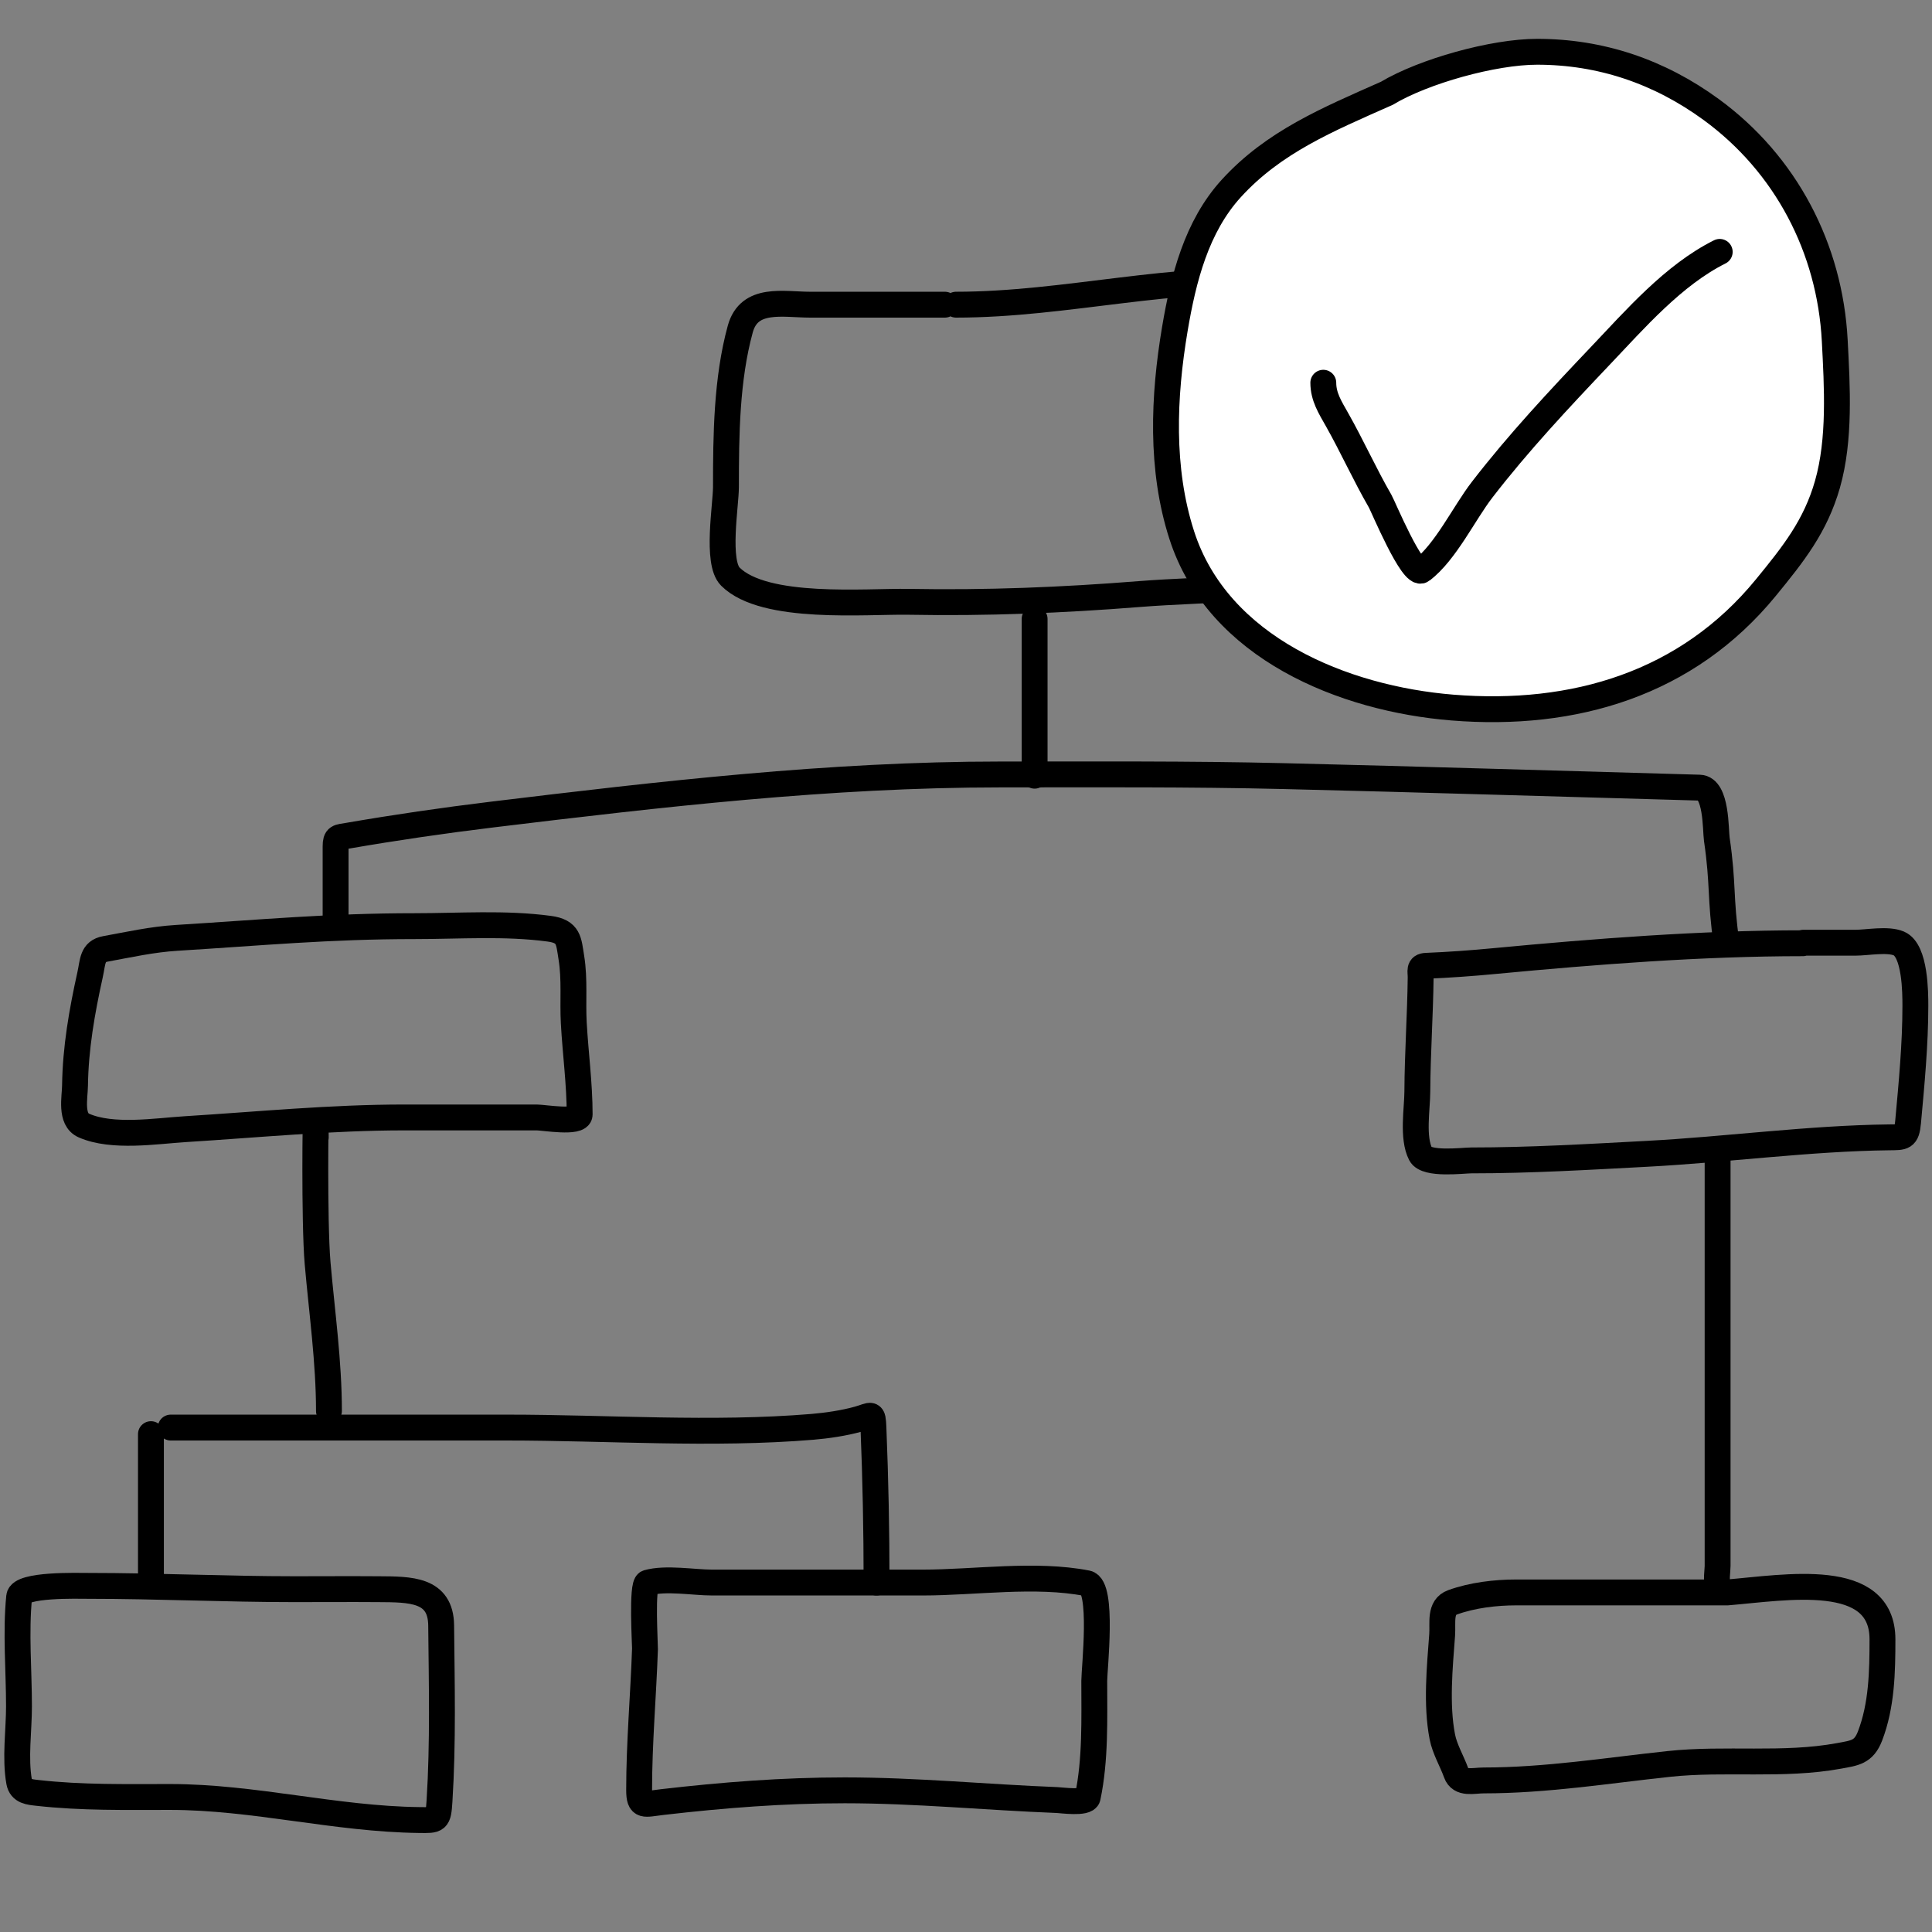
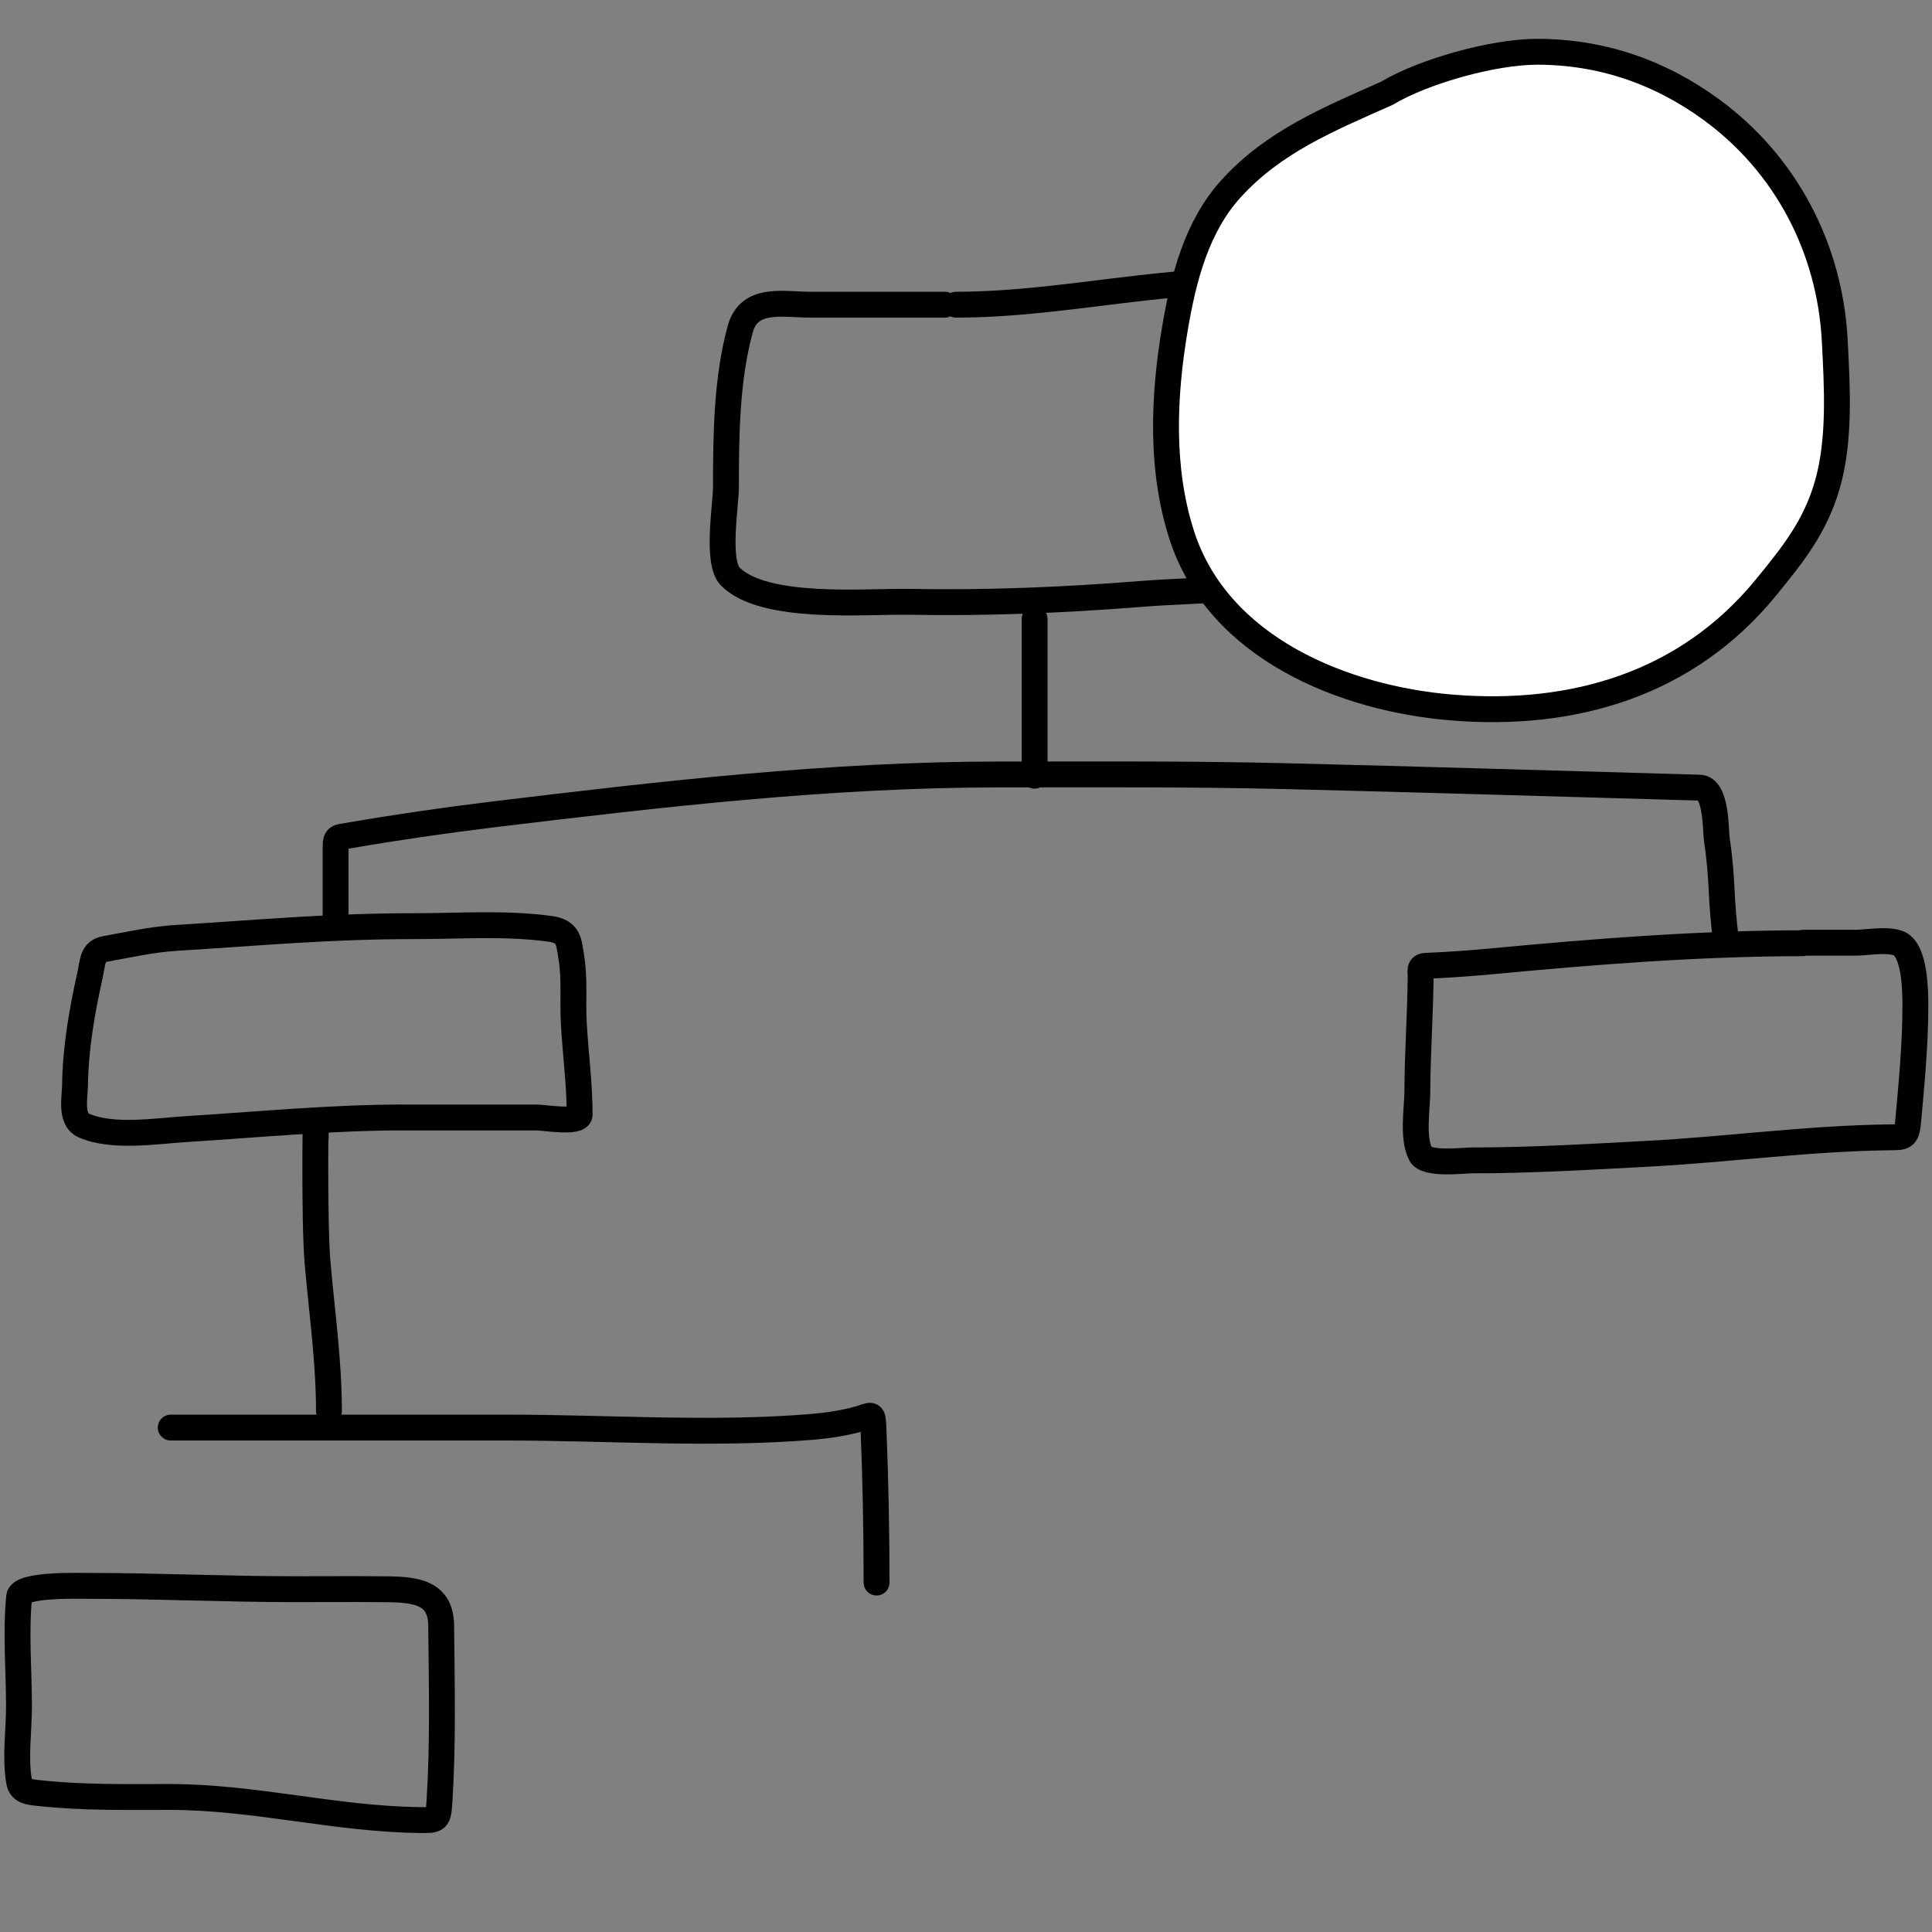
<svg xmlns="http://www.w3.org/2000/svg" width="64" height="64" viewBox="0 0 64 64" fill="none">
  <rect x="0" y="0" width="64" height="64" fill="#808080" stroke="none" />
  <path d="M31.3 10.093C29.812 10.093 28.325 10.093 26.837 10.093C25.949 10.093 24.82 9.821 24.523 10.898C24.067 12.558 24.048 14.424 24.048 16.135C24.048 16.729 23.72 18.627 24.193 19.1C25.322 20.229 28.693 19.911 30.101 19.936C32.671 19.983 35.195 19.882 37.755 19.678C39.983 19.501 42.257 19.602 44.377 18.831C44.929 18.63 44.63 13.508 44.273 12.696C44.019 12.116 43.426 9.408 42.6 9.349C38.896 9.084 35.331 10.093 31.671 10.093" stroke="black" stroke-width="0.857" stroke-linecap="round" />
  <path d="M34.273 20.504V25.696" stroke="black" stroke-width="0.857" stroke-linecap="round" />
  <path d="M11.117 30.681C11.117 29.546 11.117 29.176 11.117 28.041C11.117 27.709 11.202 27.739 11.53 27.682C13.113 27.409 14.7 27.178 16.295 26.984C21.892 26.306 27.489 25.655 33.133 25.655C36.269 25.655 39.405 25.634 42.541 25.71C47.129 25.82 51.716 25.965 56.301 26.092C56.87 26.108 56.827 27.494 56.872 27.804C57.092 29.31 56.976 29.737 57.192 31.244" stroke="black" stroke-width="0.857" stroke-linecap="round" />
  <path d="M5.854 31.068C8.689 30.893 10.899 30.68 13.739 30.68C15.212 30.68 16.731 30.568 18.194 30.765C18.85 30.853 18.836 31.158 18.928 31.73C19.043 32.438 18.968 33.17 19.007 33.885C19.063 34.895 19.202 35.907 19.202 36.92C19.202 37.223 18.008 37.017 17.781 37.017H13.405C10.962 37.017 8.572 37.253 6.139 37.405C5.16 37.467 3.721 37.7 2.777 37.284C2.318 37.082 2.48 36.352 2.485 35.961C2.502 34.714 2.714 33.509 2.983 32.294C3.081 31.853 3.047 31.514 3.493 31.433C4.289 31.288 5.036 31.119 5.854 31.068Z" stroke="black" stroke-width="0.857" stroke-linecap="round" />
  <path d="M59.721 31.246C56.366 31.246 52.836 31.521 49.513 31.836C48.76 31.908 47.999 31.963 47.243 31.994C46.991 32.005 47.063 32.166 47.061 32.383C47.046 33.642 46.957 34.898 46.951 36.158C46.949 36.732 46.779 37.686 47.061 38.234C47.248 38.6 48.469 38.44 48.736 38.44C50.676 38.44 52.614 38.325 54.551 38.222C57.218 38.081 59.92 37.707 62.587 37.676C63.051 37.67 63.159 37.695 63.207 37.178C63.324 35.901 63.449 34.601 63.449 33.318C63.449 32.906 63.448 31.487 62.903 31.254C62.53 31.094 61.849 31.229 61.458 31.229C60.884 31.229 60.309 31.229 59.735 31.229" stroke="black" stroke-width="0.857" stroke-linecap="round" />
  <path d="M10.46 37.674C10.46 36.284 10.4 40.459 10.521 41.844C10.663 43.466 10.897 45.113 10.897 46.742" stroke="black" stroke-width="0.857" stroke-linecap="round" />
  <path d="M5.656 47.29C9.367 47.29 13.078 47.29 16.788 47.29C20.129 47.29 23.581 47.543 26.913 47.266C27.4 47.225 27.958 47.143 28.43 47.011C28.884 46.884 28.912 46.752 28.934 47.296C29.004 49.008 29.037 50.712 29.037 52.425" stroke="black" stroke-width="0.857" stroke-linecap="round" />
-   <path d="M23.588 52.424H30.568C32.291 52.424 34.298 52.114 36.007 52.448C36.555 52.555 36.249 55.284 36.249 55.677C36.249 56.945 36.294 58.289 36.031 59.538C35.986 59.751 35.158 59.634 35.017 59.629C32.669 59.538 30.343 59.307 27.982 59.307C25.945 59.307 23.96 59.462 21.937 59.696C21.34 59.764 21.172 59.881 21.172 59.295C21.172 57.731 21.312 56.183 21.366 54.621C21.371 54.487 21.248 52.488 21.451 52.43C22.054 52.258 22.979 52.424 23.588 52.424Z" stroke="black" stroke-width="0.857" stroke-linecap="round" />
-   <path d="M5 47.508V52.534" stroke="black" stroke-width="0.857" stroke-linecap="round" />
  <path d="M0.635 52.892C0.677 52.474 2.591 52.534 2.936 52.534C5.207 52.534 7.487 52.644 9.752 52.644C10.681 52.644 11.61 52.637 12.538 52.644C13.587 52.651 14.602 52.636 14.614 53.845C14.633 55.777 14.681 57.733 14.559 59.66C14.518 60.313 14.484 60.299 13.886 60.291C11.111 60.258 8.414 59.527 5.637 59.527C4.174 59.527 2.705 59.557 1.248 59.393C0.974 59.362 0.693 59.345 0.635 59.029C0.493 58.246 0.629 57.319 0.629 56.528C0.629 55.334 0.516 54.081 0.635 52.892Z" stroke="black" stroke-width="0.857" stroke-linecap="round" />
-   <path d="M50.231 52.751H57.224C59.164 52.59 62.359 52.009 62.359 54.305C62.359 55.381 62.337 56.495 61.946 57.51C61.738 58.049 61.44 58.07 60.92 58.166C59.068 58.507 57.153 58.232 55.281 58.433C53.238 58.652 51.209 58.979 49.151 58.979C48.811 58.979 48.375 59.114 48.24 58.736C48.098 58.338 47.86 57.95 47.779 57.535C47.572 56.469 47.693 55.233 47.773 54.16C47.803 53.755 47.677 53.239 48.119 53.079C48.774 52.842 49.538 52.751 50.231 52.751Z" stroke="black" stroke-width="0.857" stroke-linecap="round" />
-   <path d="M56.898 38.438C56.898 42.355 56.898 46.272 56.898 50.189C56.898 50.751 56.898 51.314 56.898 51.876C56.898 52.049 56.833 52.372 56.922 52.532" stroke="black" stroke-width="0.857" stroke-linecap="round" />
  <path d="M40.789 6.241C42.193 4.702 43.969 3.965 45.938 3.092C47.161 2.358 49.475 1.715 50.918 1.715C53.02 1.715 54.959 2.368 56.684 3.627C59.163 5.437 60.617 8.229 60.778 11.277C60.858 12.81 60.962 14.554 60.537 16.044C60.139 17.435 59.406 18.354 58.497 19.465C55.888 22.654 52.142 23.765 48.113 23.439C44.515 23.147 40.353 21.473 39.146 17.723C38.441 15.534 38.541 13.134 38.919 10.895C39.2 9.233 39.632 7.509 40.789 6.241Z" fill="white" stroke="black" stroke-width="0.857" stroke-linecap="round" />
-   <path d="M43.836 12.679C43.836 13.146 44.064 13.498 44.289 13.897C44.792 14.786 45.208 15.717 45.72 16.603C45.812 16.762 46.795 19.126 47.101 18.89C47.895 18.28 48.496 17.001 49.099 16.22C50.302 14.661 51.646 13.227 53.001 11.8C54.166 10.575 55.432 9.112 56.968 8.344" stroke="black" stroke-width="0.857" stroke-linecap="round" />
</svg>